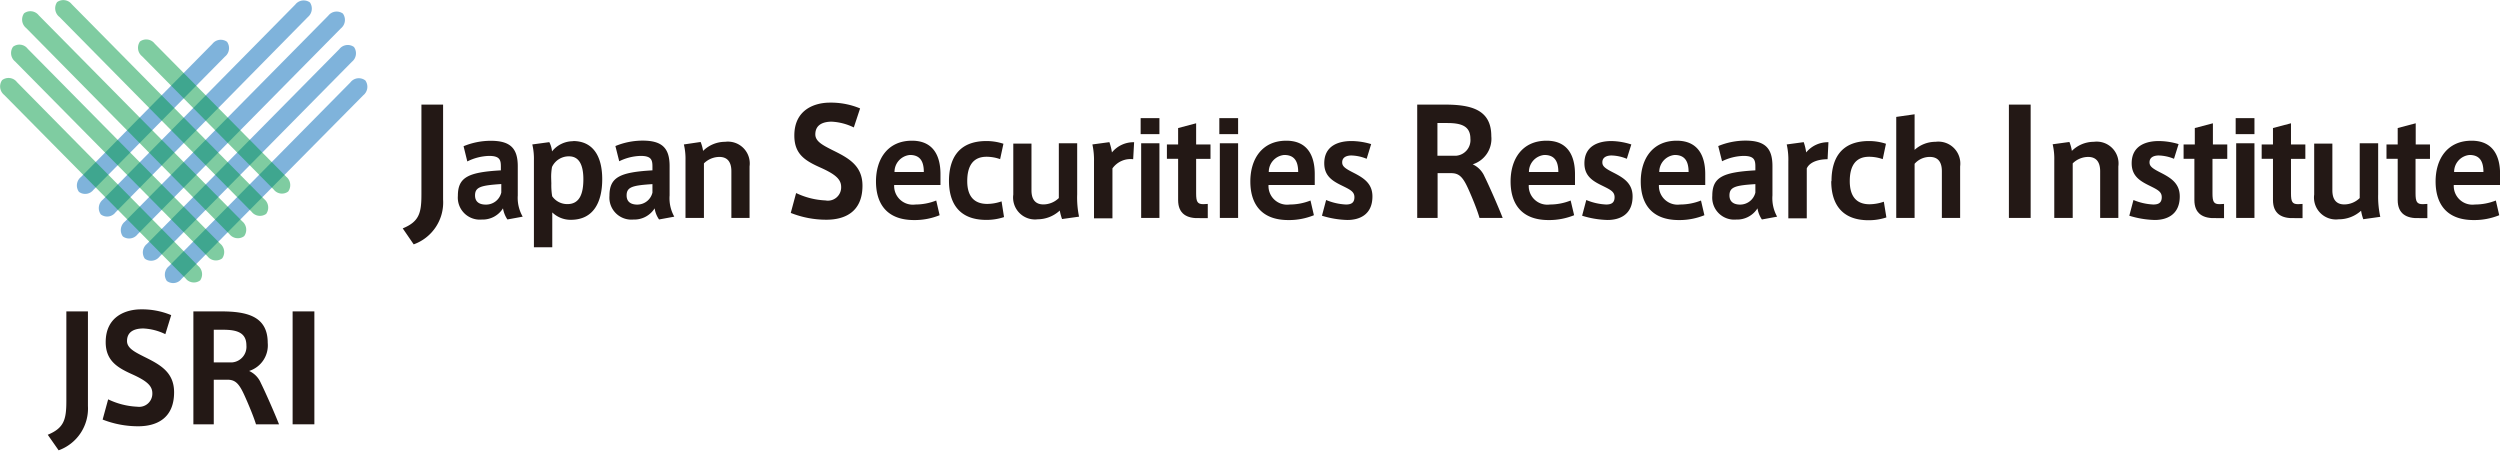
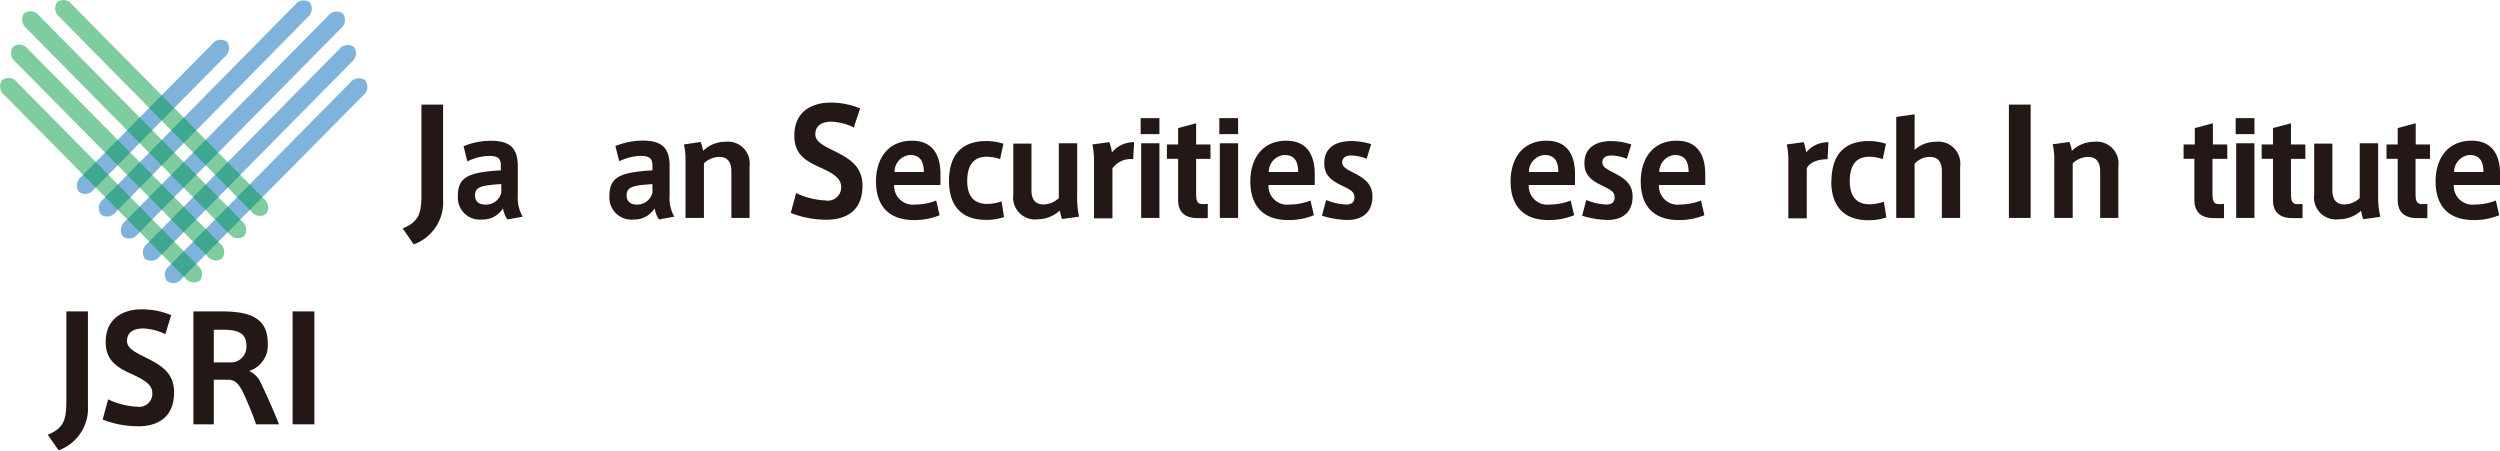
<svg xmlns="http://www.w3.org/2000/svg" viewBox="0 0 294.24 53.04">
  <defs>
    <style>.cls-1{isolation:isolate;}.cls-2{fill:#231815;}.cls-3{mix-blend-mode:multiply;opacity:0.5;}.cls-4{fill:#0068b7;}.cls-5{fill:#094;}</style>
  </defs>
  <g class="cls-1">
    <g id="レイヤー_1" data-name="レイヤー 1">
      <path class="cls-2" d="M7.81,36.65h2.54V47.79A5.23,5.23,0,0,1,6.9,53L5.62,51.17c1.93-.8,2.19-1.8,2.19-4Z" />
      <path class="cls-2" d="M19.46,39.33a6.55,6.55,0,0,0-2.59-.67c-.81,0-1.92.22-1.92,1.48,0,.83.89,1.28,2,1.84,1.86.92,3.54,1.8,3.54,4.19,0,3.06-2.05,4-4.22,4a11.41,11.41,0,0,1-4.19-.79L12.73,47a8.79,8.79,0,0,0,3.44.87,1.55,1.55,0,0,0,1.76-1.58c0-.92-.72-1.49-2.4-2.25s-3.09-1.57-3.09-3.77c0-3.12,2.5-3.86,4.15-3.86a8.88,8.88,0,0,1,3.56.68Z" />
      <path class="cls-2" d="M28.76,46.51c-.63-1.38-1.07-1.82-2-1.82H25.16v5.25h-2.4V36.65H26c3,0,5.51.53,5.51,3.7a3.16,3.16,0,0,1-2.19,3.31,2.72,2.72,0,0,1,1.38,1.42c.5,1,1.58,3.44,2.14,4.86H30.13C29.84,49,29.21,47.5,28.76,46.51ZM29,40.65c0-1.54-1.18-1.84-2.73-1.84H25.16v3.84h2.19A1.84,1.84,0,0,0,29,40.65Z" />
      <path class="cls-2" d="M37,49.94H34.44V36.65H37Z" />
      <g class="cls-3">
        <path class="cls-4" d="M41.23,9.71A1.25,1.25,0,0,1,43,9.47a1.28,1.28,0,0,1-.24,1.74L21.36,32.83a1.23,1.23,0,0,1-1.72.24,1.28,1.28,0,0,1,.24-1.74Z" />
      </g>
      <g class="cls-3">
        <path class="cls-4" d="M39.94,5.78a1.25,1.25,0,0,1,1.72-.25,1.28,1.28,0,0,1-.24,1.74L18.77,30.21a1.25,1.25,0,0,1-1.72.24,1.28,1.28,0,0,1,.24-1.74Z" />
      </g>
      <g class="cls-3">
        <path class="cls-4" d="M38.64,1.84a1.25,1.25,0,0,1,1.72-.24,1.28,1.28,0,0,1-.24,1.74L16.18,27.59a1.25,1.25,0,0,1-1.72.24,1.28,1.28,0,0,1,.23-1.74Z" />
      </g>
      <g class="cls-3">
        <path class="cls-4" d="M34.76.53A1.25,1.25,0,0,1,36.48.29,1.29,1.29,0,0,1,36.24,2L13.59,25a1.23,1.23,0,0,1-1.72.24,1.28,1.28,0,0,1,.23-1.74Z" />
      </g>
      <g class="cls-3">
        <path class="cls-4" d="M25,5.16a1.25,1.25,0,0,1,1.72-.24,1.28,1.28,0,0,1-.24,1.74L11,22.34a1.23,1.23,0,0,1-1.71.24,1.28,1.28,0,0,1,.23-1.74Z" />
      </g>
      <g class="cls-3">
        <path class="cls-5" d="M23.32,31.29A1.28,1.28,0,0,1,23.56,33a1.23,1.23,0,0,1-1.72-.24L.49,11.17A1.28,1.28,0,0,1,.25,9.43,1.25,1.25,0,0,1,2,9.67Z" />
      </g>
      <g class="cls-3">
        <path class="cls-5" d="M25.91,28.67a1.28,1.28,0,0,1,.24,1.74,1.24,1.24,0,0,1-1.72-.24L1.78,7.24A1.28,1.28,0,0,1,1.54,5.5a1.23,1.23,0,0,1,1.72.24Z" />
      </g>
      <g class="cls-3">
        <path class="cls-5" d="M28.51,26.05a1.28,1.28,0,0,1,.23,1.74A1.25,1.25,0,0,1,27,27.55L3.08,3.3a1.28,1.28,0,0,1-.24-1.74,1.25,1.25,0,0,1,1.72.24Z" />
      </g>
      <g class="cls-3">
        <path class="cls-5" d="M31.09,23.43a1.28,1.28,0,0,1,.24,1.74,1.25,1.25,0,0,1-1.72-.25L7,2A1.29,1.29,0,0,1,6.72.25,1.25,1.25,0,0,1,8.44.49Z" />
      </g>
      <g class="cls-3">
-         <path class="cls-5" d="M33.69,20.8a1.28,1.28,0,0,1,.23,1.74,1.22,1.22,0,0,1-1.71-.24L16.72,6.62a1.28,1.28,0,0,1-.24-1.74,1.25,1.25,0,0,1,1.72.25Z" />
-       </g>
+         </g>
      <path class="cls-2" d="M49.6,12.31h2.55V23.49a5.24,5.24,0,0,1-3.46,5.27L47.4,26.88c1.94-.8,2.2-1.81,2.2-4Z" />
      <path class="cls-2" d="M61.52,25.5l-1.8.33a3.28,3.28,0,0,1-.52-1.31,2.82,2.82,0,0,1-2.49,1.32,2.59,2.59,0,0,1-2.82-2.79c0-2.18,1.19-2.78,5.06-3v-.44c0-.79-.13-1.26-1.39-1.26A6.09,6.09,0,0,0,55,19l-.44-1.79a8.38,8.38,0,0,1,3.2-.64c2.32,0,3.18.9,3.18,3V23A4.43,4.43,0,0,0,61.52,25.5ZM55.91,23c0,.88.68,1.08,1.25,1.08A1.84,1.84,0,0,0,59,22.66v-1C56.62,21.82,55.91,22,55.91,23Z" />
-       <path class="cls-2" d="M67.44,16.6c2.39,0,3.44,1.83,3.44,4.49s-1,4.78-3.69,4.78A3.1,3.1,0,0,1,65,25V29.1H62.84V18.86A7.35,7.35,0,0,0,62.65,17l2-.27a2.83,2.83,0,0,1,.32,1.09,3.17,3.17,0,0,1,2.5-1.2Zm-2.55,5a7.75,7.75,0,0,0,.1,1.5,2.15,2.15,0,0,0,1.8.92c1.48,0,1.87-1.32,1.87-2.92s-.45-2.7-1.69-2.7a2.18,2.18,0,0,0-2,1.25,6.67,6.67,0,0,0-.1,1.27Z" />
      <path class="cls-2" d="M79.36,25.5l-1.79.33a3,3,0,0,1-.52-1.31,2.84,2.84,0,0,1-2.5,1.32,2.59,2.59,0,0,1-2.82-2.79c0-2.18,1.19-2.78,5.06-3v-.44c0-.79-.13-1.26-1.39-1.26a6,6,0,0,0-2.52.63l-.45-1.79a8.4,8.4,0,0,1,3.21-.64c2.31,0,3.17.9,3.17,3V23A4.43,4.43,0,0,0,79.36,25.5ZM73.75,23c0,.88.68,1.08,1.25,1.08a1.84,1.84,0,0,0,1.79-1.41v-1C74.46,21.82,73.75,22,73.75,23Z" />
      <path class="cls-2" d="M82.46,16.71a4.52,4.52,0,0,1,.29,1.05,3.68,3.68,0,0,1,2.59-1.07,2.57,2.57,0,0,1,2.88,2.9v6.06H86.08v-5.5c0-1-.4-1.68-1.41-1.68a2.6,2.6,0,0,0-1.82.76v6.42H80.68V18.86A7.35,7.35,0,0,0,80.49,17Z" />
      <path class="cls-2" d="M100.49,15a6.66,6.66,0,0,0-2.6-.68c-.81,0-1.93.23-1.93,1.5,0,.83.9,1.28,2,1.84,1.87.92,3.55,1.8,3.55,4.2,0,3.07-2.06,4-4.24,4a11.29,11.29,0,0,1-4.2-.8l.63-2.34a8.88,8.88,0,0,0,3.45.87A1.56,1.56,0,0,0,99,22c0-.92-.72-1.5-2.4-2.26-1.84-.82-3.11-1.58-3.11-3.79,0-3.13,2.51-3.87,4.17-3.87a8.89,8.89,0,0,1,3.57.68Z" />
      <path class="cls-2" d="M107.74,24.07a6.68,6.68,0,0,0,2.45-.47l.4,1.73a7.81,7.81,0,0,1-3,.57c-3.42,0-4.49-2.16-4.49-4.54,0-2.67,1.4-4.8,4.23-4.8,2.53,0,3.36,1.8,3.36,3.93v1.28h-5.45a2.2,2.2,0,0,0,2.5,2.3Zm-.65-5.83a2,2,0,0,0-1.81,2h3.45c0-1.15-.37-2-1.63-2Z" />
      <path class="cls-2" d="M111.69,21.32c0-2.39.92-4.72,4.41-4.72a6.39,6.39,0,0,1,2,.32l-.39,1.81a4.78,4.78,0,0,0-1.6-.28c-1.6,0-2.27,1.1-2.27,2.87S114.64,24,116.2,24a5.22,5.22,0,0,0,1.68-.3l.29,1.85a6.51,6.51,0,0,1-2.09.33c-3.43,0-4.39-2.26-4.39-4.59Z" />
      <path class="cls-2" d="M122.14,25.81a2.58,2.58,0,0,1-2.88-2.91v-6h2.14v5.5c0,1,.4,1.66,1.41,1.66a2.63,2.63,0,0,0,1.81-.75V16.86h2.16v6A11,11,0,0,0,127,25.5l-2,.28a6.16,6.16,0,0,1-.27-1A3.87,3.87,0,0,1,122.14,25.81Z" />
      <path class="cls-2" d="M133.48,16.74l-.11,2a2.61,2.61,0,0,0-2.44,1.08v5.88h-2.17V19a8.65,8.65,0,0,0-.19-2l2-.27a6.3,6.3,0,0,1,.3,1.21A3.28,3.28,0,0,1,133.48,16.74Z" />
      <path class="cls-2" d="M136.46,15.79h-2.21V13.9h2.21Zm0,9.86h-2.15V16.86h2.15Z" />
-       <path class="cls-2" d="M142.15,24v1.67l-.94,0c-1.53.07-2.55-.51-2.55-2.12V18.69h-1.32V17h1.32V15.07l2.12-.56V17h1.69v1.7h-1.69v4.06c0,1,.16,1.27.85,1.27Z" />
+       <path class="cls-2" d="M142.15,24v1.67l-.94,0c-1.53.07-2.55-.51-2.55-2.12V18.69h-1.32V17h1.32V15.07l2.12-.56V17h1.69v1.7h-1.69v4.06c0,1,.16,1.27.85,1.27" />
      <path class="cls-2" d="M145.72,15.79h-2.21V13.9h2.21Zm0,9.86h-2.15V16.86h2.15Z" />
      <path class="cls-2" d="M151.79,24.07a6.64,6.64,0,0,0,2.45-.47l.4,1.73a7.77,7.77,0,0,1-3,.57c-3.41,0-4.48-2.16-4.48-4.54,0-2.67,1.4-4.8,4.23-4.8,2.52,0,3.35,1.8,3.35,3.93v1.28h-5.44a2.19,2.19,0,0,0,2.49,2.3Zm-.65-5.83a2,2,0,0,0-1.81,2h3.46c0-1.15-.37-2-1.63-2Z" />
      <path class="cls-2" d="M160.85,18.69a5,5,0,0,0-1.8-.39c-.5,0-1.08.17-1.08.81,0,.47.34.72,1.35,1.23,1.17.6,2.21,1.25,2.21,2.78,0,2.2-1.59,2.77-2.94,2.77a10.93,10.93,0,0,1-3-.5l.49-1.85a6.86,6.86,0,0,0,2.33.53c.58,0,1-.17,1-.86s-.55-.91-1.62-1.44-1.93-1.14-1.93-2.55c0-2.18,1.85-2.62,3.19-2.62a8.2,8.2,0,0,1,2.33.36Z" />
-       <path class="cls-2" d="M172.8,22.21c-.63-1.39-1.08-1.83-2-1.83h-1.6v5.27h-2.4V12.31H170c3.05,0,5.52.53,5.52,3.71a3.15,3.15,0,0,1-2.19,3.32,2.79,2.79,0,0,1,1.39,1.43c.5,1,1.58,3.45,2.14,4.88h-2.73C173.88,24.74,173.25,23.2,172.8,22.21Zm.26-5.89c0-1.55-1.18-1.84-2.75-1.84h-1.13v3.85h2.2A1.84,1.84,0,0,0,173.06,16.32Z" />
      <path class="cls-2" d="M182.42,24.07a6.63,6.63,0,0,0,2.44-.47l.41,1.73a7.87,7.87,0,0,1-3,.57c-3.41,0-4.48-2.16-4.48-4.54,0-2.67,1.39-4.8,4.23-4.8,2.52,0,3.35,1.8,3.35,3.93v1.28h-5.44a2.19,2.19,0,0,0,2.49,2.3Zm-.66-5.83a2,2,0,0,0-1.81,2h3.46c0-1.15-.37-2-1.63-2Z" />
      <path class="cls-2" d="M191.47,18.69a5,5,0,0,0-1.8-.39c-.5,0-1.08.17-1.08.81,0,.47.34.72,1.35,1.23,1.17.6,2.21,1.25,2.21,2.78,0,2.2-1.59,2.77-2.94,2.77a10.93,10.93,0,0,1-3-.5l.49-1.85a6.86,6.86,0,0,0,2.33.53c.58,0,1-.17,1-.86s-.55-.91-1.62-1.44-1.93-1.14-1.93-2.55c0-2.18,1.85-2.62,3.19-2.62A8.15,8.15,0,0,1,192,17Z" />
      <path class="cls-2" d="M197.75,24.07a6.68,6.68,0,0,0,2.45-.47l.4,1.73a7.81,7.81,0,0,1-3,.57c-3.42,0-4.49-2.16-4.49-4.54,0-2.67,1.4-4.8,4.23-4.8,2.53,0,3.36,1.8,3.36,3.93v1.28h-5.45a2.2,2.2,0,0,0,2.49,2.3Zm-.65-5.83a2,2,0,0,0-1.81,2h3.45c0-1.15-.37-2-1.63-2Z" />
-       <path class="cls-2" d="M209.16,25.5l-1.79.33a3.14,3.14,0,0,1-.52-1.31,2.84,2.84,0,0,1-2.5,1.32,2.59,2.59,0,0,1-2.82-2.79c0-2.18,1.19-2.78,5.07-3v-.44c0-.79-.14-1.26-1.4-1.26a6,6,0,0,0-2.52.63l-.45-1.79a8.4,8.4,0,0,1,3.21-.64c2.31,0,3.17.9,3.17,3V23A4.43,4.43,0,0,0,209.16,25.5ZM203.55,23c0,.88.69,1.08,1.25,1.08a1.85,1.85,0,0,0,1.8-1.41v-1C204.26,21.82,203.55,22,203.55,23Z" />
      <path class="cls-2" d="M215.2,16.74l-.1,2c-.95,0-2.08.27-2.45,1.08v5.88h-2.17V19a8.14,8.14,0,0,0-.19-2l2-.27a6.3,6.3,0,0,1,.29,1.21A3.29,3.29,0,0,1,215.2,16.74Z" />
      <path class="cls-2" d="M215.56,21.32c0-2.39.92-4.72,4.41-4.72a6.39,6.39,0,0,1,2,.32l-.38,1.81a4.88,4.88,0,0,0-1.61-.28c-1.6,0-2.27,1.1-2.27,2.87s.77,2.72,2.33,2.72a5.22,5.22,0,0,0,1.68-.3l.3,1.85a6.58,6.58,0,0,1-2.1.33c-3.42,0-4.39-2.26-4.39-4.59Z" />
      <path class="cls-2" d="M227.81,16.69a2.58,2.58,0,0,1,2.89,2.9v6.06h-2.15v-5.5c0-1-.39-1.68-1.41-1.68a2.36,2.36,0,0,0-1.8.81v6.37h-2.16V13.76l2.16-.31v4.19A3.66,3.66,0,0,1,227.81,16.69Z" />
      <path class="cls-2" d="M239,25.65h-2.56V12.31H239Z" />
      <path class="cls-2" d="M243.56,16.71a4.52,4.52,0,0,1,.29,1.05,3.68,3.68,0,0,1,2.59-1.07,2.57,2.57,0,0,1,2.88,2.9v6.06h-2.14v-5.5c0-1-.4-1.68-1.41-1.68a2.6,2.6,0,0,0-1.82.76v6.42h-2.17V18.86a7.35,7.35,0,0,0-.19-1.88Z" />
-       <path class="cls-2" d="M255.87,18.69a5,5,0,0,0-1.8-.39c-.5,0-1.08.17-1.08.81,0,.47.34.72,1.35,1.23,1.17.6,2.21,1.25,2.21,2.78,0,2.2-1.59,2.77-2.94,2.77a10.93,10.93,0,0,1-3-.5l.49-1.85a6.86,6.86,0,0,0,2.33.53c.58,0,1-.17,1-.86s-.55-.91-1.61-1.44-1.93-1.14-1.93-2.55c0-2.18,1.85-2.62,3.19-2.62a8.26,8.26,0,0,1,2.33.36Z" />
      <path class="cls-2" d="M261.76,24v1.67l-.93,0c-1.53.07-2.56-.51-2.56-2.12V18.69H257V17h1.32V15.07l2.13-.56V17h1.69v1.7H260.4v4.06c0,1,.16,1.27.84,1.27Z" />
      <path class="cls-2" d="M265.34,15.79h-2.21V13.9h2.21Zm0,9.86h-2.15V16.86h2.15Z" />
      <path class="cls-2" d="M271,24v1.67l-.93,0c-1.53.07-2.55-.51-2.55-2.12V18.69h-1.33V17h1.33V15.07l2.12-.56V17h1.69v1.7h-1.69v4.06c0,1,.16,1.27.84,1.27Z" />
      <path class="cls-2" d="M275.25,25.81a2.58,2.58,0,0,1-2.88-2.91v-6h2.14v5.5c0,1,.4,1.66,1.41,1.66a2.63,2.63,0,0,0,1.81-.75V16.86h2.17v6a11.06,11.06,0,0,0,.25,2.66l-2,.28a5.2,5.2,0,0,1-.26-1A3.89,3.89,0,0,1,275.25,25.81Z" />
      <path class="cls-2" d="M285.69,24v1.67l-.94,0c-1.52.07-2.55-.51-2.55-2.12V18.69h-1.32V17h1.32V15.07l2.12-.56V17H286v1.7h-1.7v4.06c0,1,.17,1.27.85,1.27Z" />
      <path class="cls-2" d="M291.3,24.07a6.68,6.68,0,0,0,2.45-.47l.4,1.73a7.81,7.81,0,0,1-3,.57c-3.42,0-4.49-2.16-4.49-4.54,0-2.67,1.4-4.8,4.23-4.8,2.53,0,3.36,1.8,3.36,3.93v1.28h-5.45a2.2,2.2,0,0,0,2.49,2.3Zm-.65-5.83a2,2,0,0,0-1.81,2h3.45c0-1.15-.37-2-1.63-2Z" />
    </g>
  </g>
</svg>